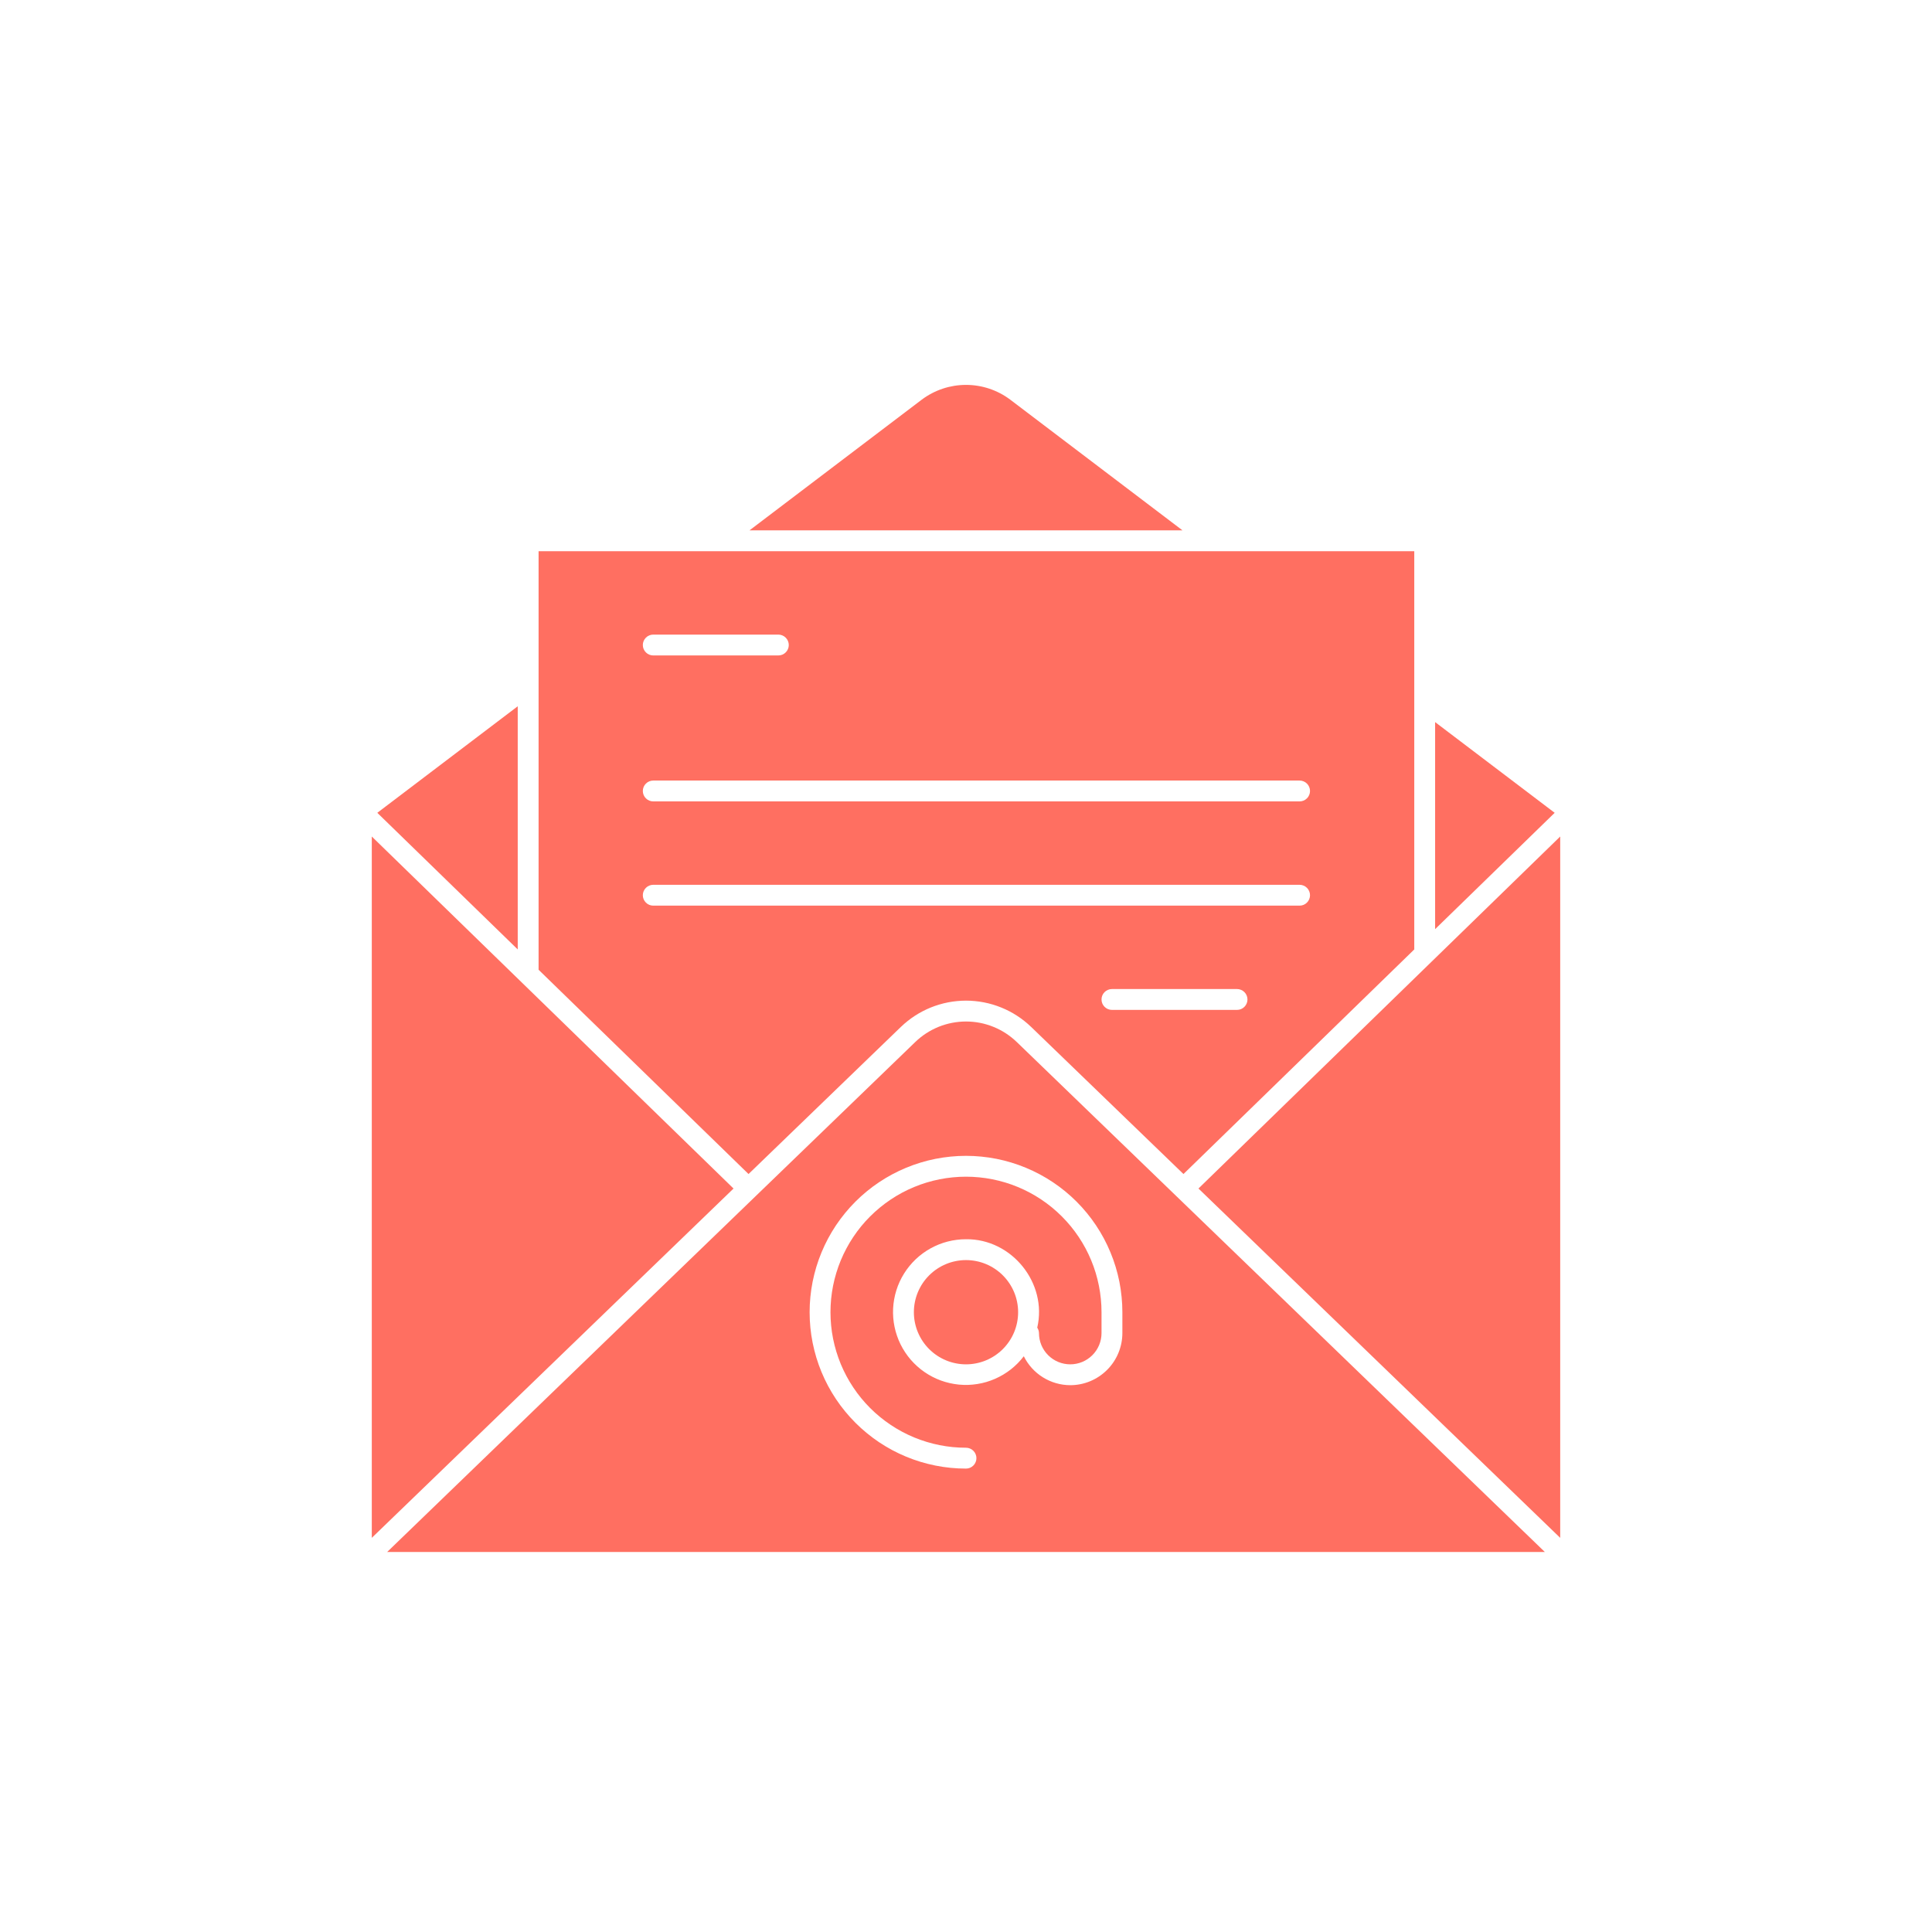
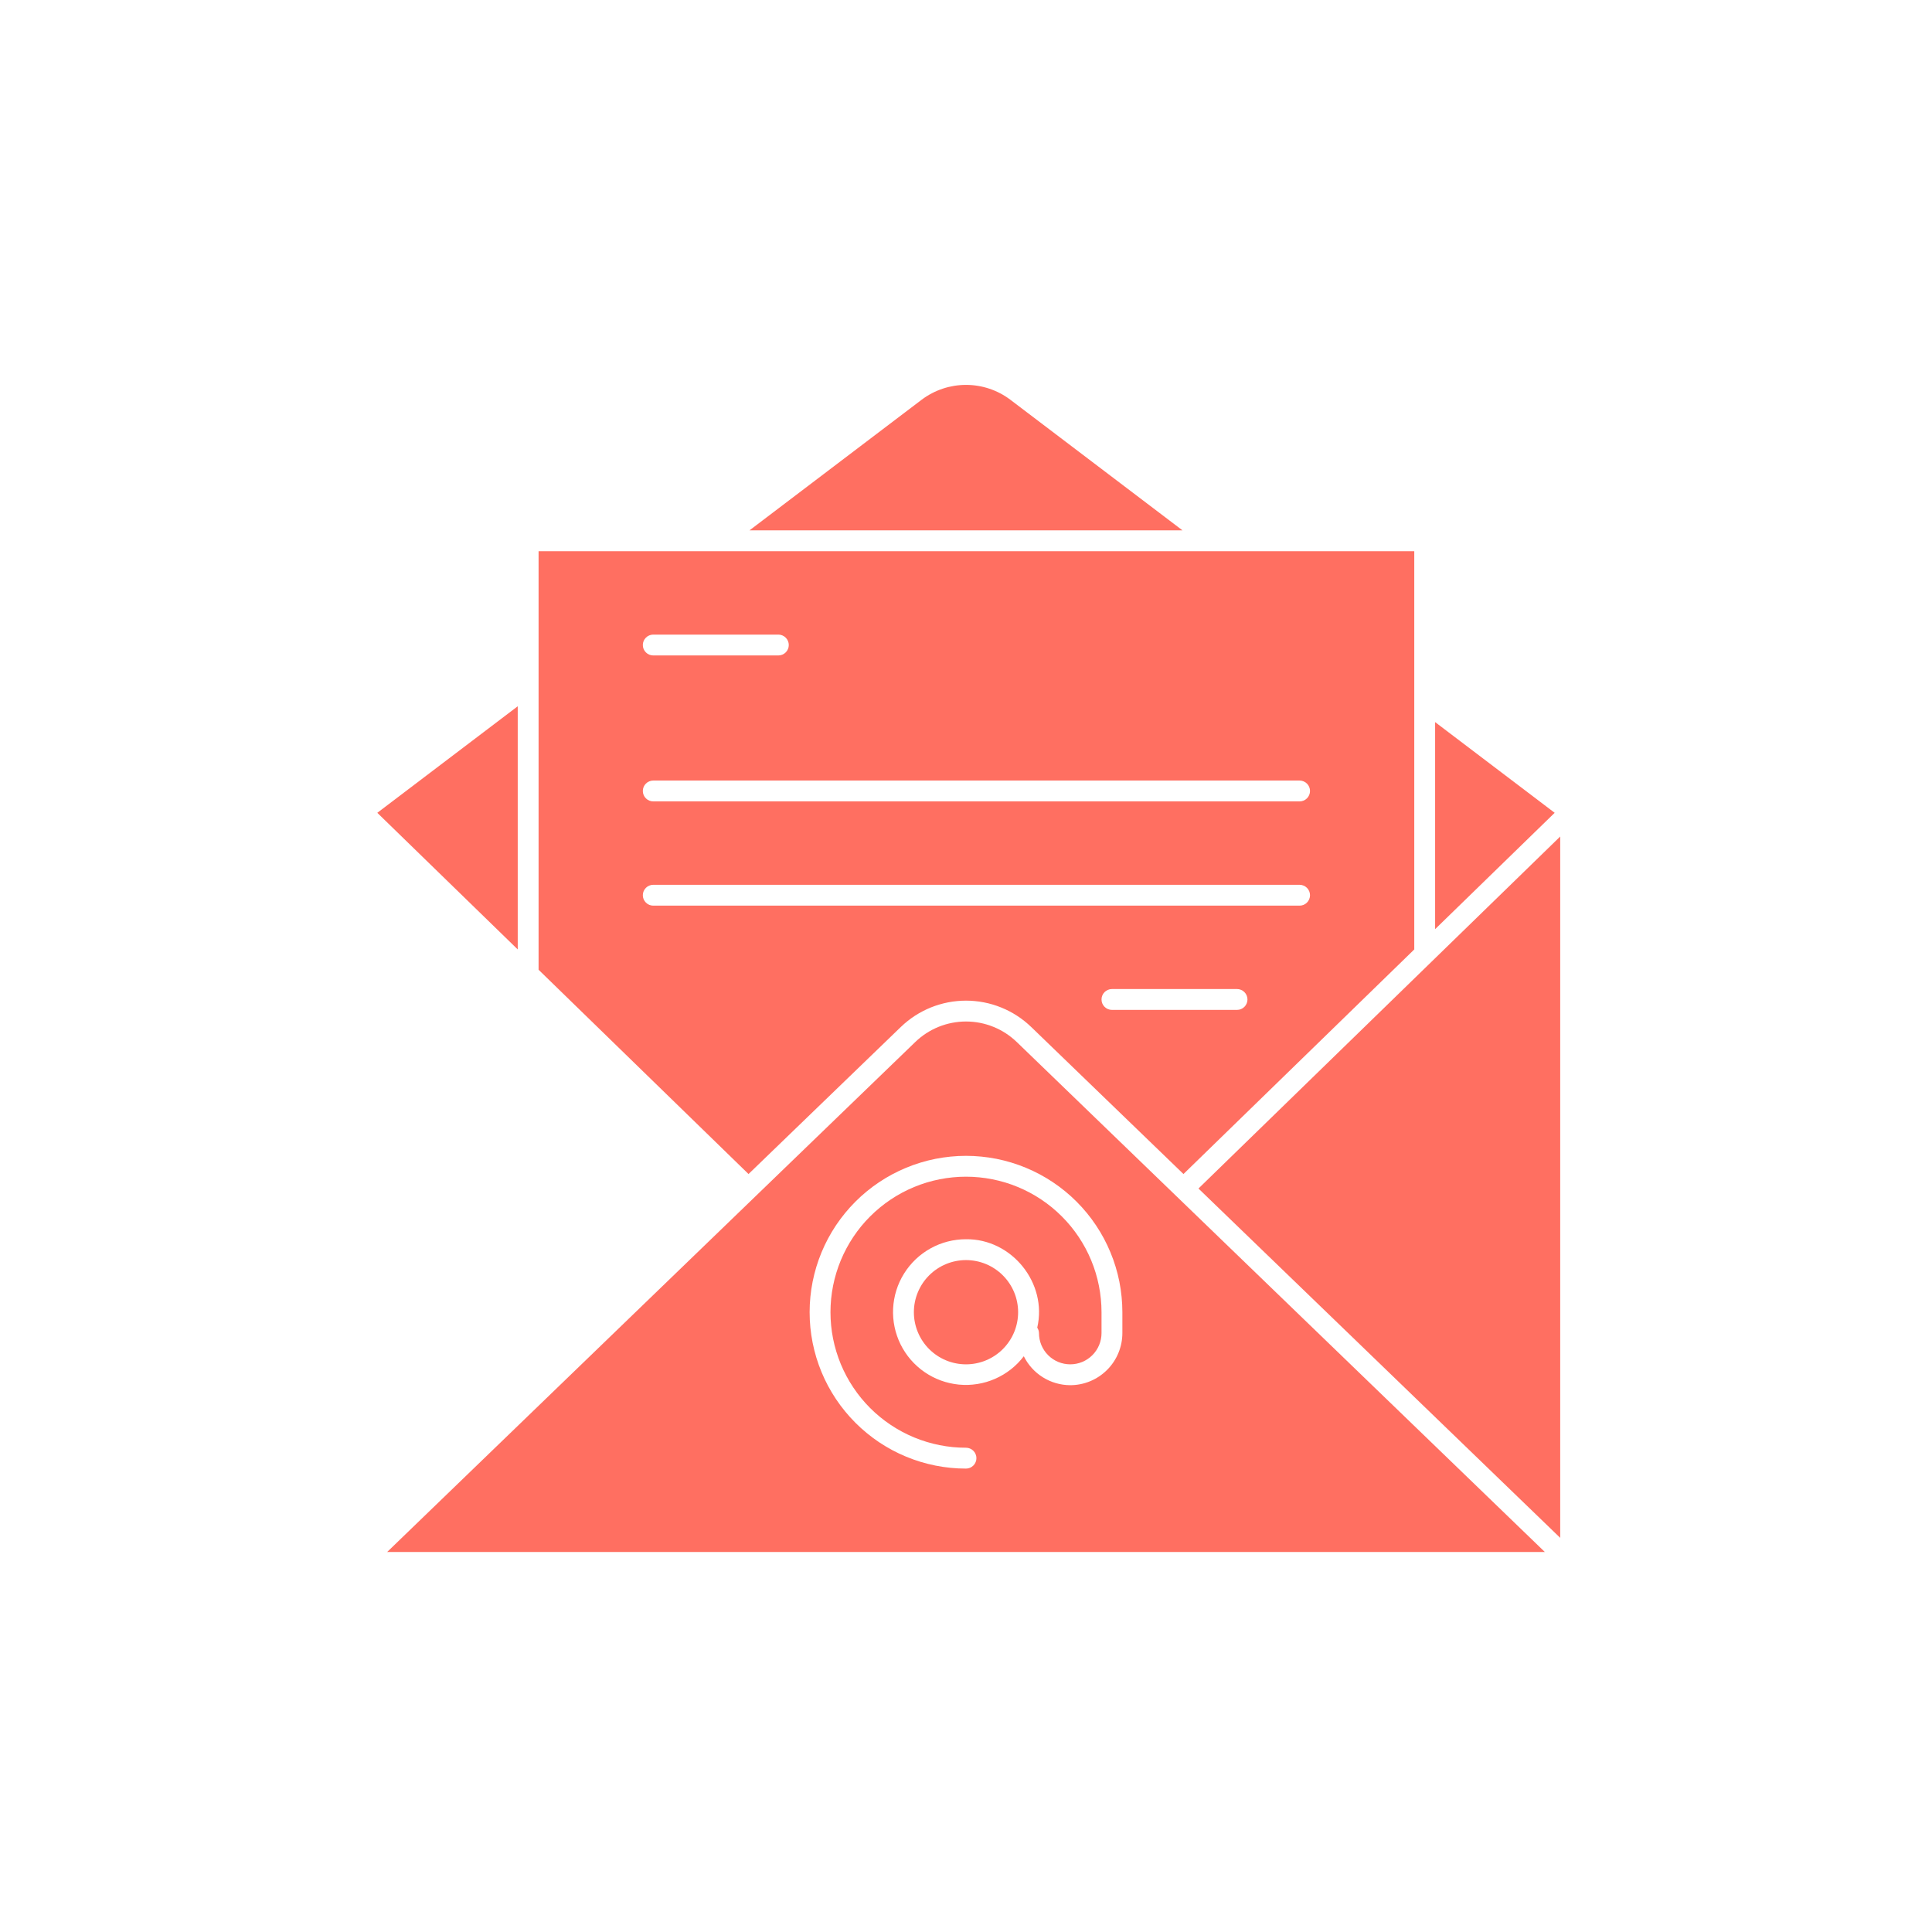
<svg xmlns="http://www.w3.org/2000/svg" width="500" zoomAndPan="magnify" viewBox="0 0 375 375" height="500" preserveAspectRatio="xMidYMid meet" version="1.0">
  <defs>
    <clipPath id="c4cdd7d4eb">
      <path d="M 75 198 L 300 198 L 300 301.633 L 75 301.633 Z M 75 198 " clip-rule="nonzero" />
    </clipPath>
    <clipPath id="b23beb5bf0">
      <path d="M 72.164 162 L 143 162 L 143 299 L 72.164 299 Z M 72.164 162 " clip-rule="nonzero" />
    </clipPath>
  </defs>
  <rect x="-37.5" width="450" fill="#ffffff" y="-37.5" height="450" fill-opacity="1" />
  <rect x="-37.5" width="450" fill="#ffffff" y="-37.5" height="450" fill-opacity="1" />
  <path fill="#ff6f61" d="M 302.836 298.496 L 302.836 162.367 L 232.621 230.691 Z M 302.836 298.496 " fill-opacity="1" fill-rule="nonzero" />
  <path fill="#ff6f61" d="M 100.492 137.086 L 73.234 157.766 L 100.492 184.285 Z M 100.492 137.086 " fill-opacity="1" fill-rule="nonzero" />
  <g clip-path="url(#c4cdd7d4eb)">
    <path fill="#ff6f61" d="M 197.348 202.25 C 196.691 201.617 195.98 201.055 195.219 200.559 C 194.457 200.062 193.652 199.645 192.809 199.305 C 191.965 198.965 191.098 198.707 190.203 198.531 C 189.309 198.359 188.41 198.273 187.5 198.273 C 186.59 198.273 185.688 198.359 184.793 198.535 C 183.902 198.707 183.031 198.965 182.188 199.305 C 181.344 199.648 180.543 200.066 179.777 200.562 C 179.016 201.055 178.309 201.621 177.652 202.254 L 75.148 301.238 L 299.852 301.238 Z M 207.734 268.863 C 206.797 268.859 205.875 268.73 204.973 268.469 C 204.074 268.211 203.223 267.832 202.426 267.336 C 201.633 266.84 200.918 266.246 200.289 265.551 C 199.66 264.855 199.137 264.086 198.719 263.246 C 198.355 263.723 197.965 264.172 197.543 264.602 C 197.121 265.027 196.676 265.426 196.207 265.797 C 195.734 266.164 195.242 266.504 194.727 266.812 C 194.211 267.117 193.68 267.391 193.133 267.633 C 192.582 267.871 192.02 268.074 191.445 268.246 C 190.871 268.414 190.289 268.543 189.695 268.637 C 189.105 268.73 188.508 268.789 187.91 268.809 C 187.312 268.824 186.715 268.805 186.117 268.75 C 185.52 268.691 184.93 268.594 184.344 268.461 C 183.762 268.332 183.188 268.16 182.625 267.957 C 182.062 267.75 181.516 267.512 180.98 267.234 C 180.449 266.961 179.938 266.652 179.445 266.312 C 178.949 265.973 178.48 265.602 178.035 265.199 C 177.59 264.801 177.172 264.375 176.777 263.922 C 176.387 263.469 176.023 262.992 175.695 262.492 C 175.363 261.992 175.062 261.477 174.797 260.938 C 174.531 260.398 174.301 259.848 174.109 259.281 C 173.914 258.715 173.754 258.141 173.633 257.551 C 173.508 256.965 173.426 256.375 173.379 255.777 C 173.332 255.18 173.324 254.582 173.352 253.984 C 173.383 253.383 173.449 252.789 173.555 252.199 C 173.66 251.609 173.801 251.027 173.98 250.457 C 174.156 249.887 174.371 249.328 174.621 248.781 C 174.871 248.238 175.156 247.711 175.473 247.203 C 175.789 246.695 176.137 246.207 176.516 245.742 C 176.895 245.277 177.301 244.84 177.734 244.426 C 178.168 244.016 178.625 243.629 179.109 243.277 C 179.594 242.922 180.098 242.598 180.621 242.309 C 181.145 242.02 181.684 241.762 182.242 241.539 C 182.797 241.316 183.367 241.133 183.945 240.984 C 184.527 240.832 185.113 240.723 185.707 240.648 C 186.305 240.57 186.898 240.535 187.5 240.535 C 196.387 240.426 203.34 249.047 201.328 257.699 C 201.543 258.016 201.652 258.363 201.664 258.746 C 201.664 259.145 201.703 259.539 201.781 259.93 C 201.859 260.32 201.973 260.703 202.125 261.07 C 202.277 261.438 202.465 261.789 202.688 262.121 C 202.906 262.449 203.16 262.758 203.441 263.039 C 203.723 263.32 204.031 263.574 204.359 263.793 C 204.691 264.016 205.043 264.203 205.41 264.355 C 205.777 264.508 206.16 264.621 206.551 264.699 C 206.941 264.777 207.336 264.816 207.734 264.816 C 208.133 264.816 208.527 264.777 208.918 264.699 C 209.309 264.621 209.688 264.508 210.059 264.355 C 210.426 264.203 210.773 264.016 211.105 263.793 C 211.438 263.574 211.746 263.32 212.027 263.039 C 212.309 262.758 212.559 262.449 212.781 262.121 C 213.004 261.789 213.188 261.438 213.344 261.07 C 213.496 260.703 213.609 260.32 213.688 259.93 C 213.766 259.539 213.805 259.145 213.805 258.746 L 213.805 254.699 C 213.805 253.84 213.762 252.98 213.676 252.121 C 213.594 251.266 213.465 250.414 213.297 249.566 C 213.129 248.723 212.922 247.887 212.672 247.062 C 212.422 246.238 212.133 245.43 211.801 244.633 C 211.473 243.836 211.105 243.059 210.699 242.301 C 210.293 241.539 209.848 240.801 209.371 240.086 C 208.891 239.371 208.379 238.68 207.832 238.012 C 207.285 237.348 206.707 236.707 206.098 236.102 C 205.492 235.492 204.852 234.914 204.188 234.367 C 203.52 233.82 202.828 233.309 202.113 232.828 C 201.398 232.352 200.66 231.906 199.898 231.5 C 199.141 231.094 198.363 230.727 197.566 230.398 C 196.77 230.066 195.961 229.777 195.137 229.527 C 194.312 229.277 193.477 229.07 192.633 228.902 C 191.785 228.734 190.934 228.605 190.078 228.523 C 189.219 228.438 188.359 228.395 187.5 228.395 C 186.637 228.395 185.777 228.438 184.922 228.523 C 184.062 228.605 183.211 228.734 182.367 228.902 C 181.523 229.07 180.688 229.277 179.863 229.527 C 179.039 229.777 178.23 230.066 177.434 230.398 C 176.637 230.727 175.859 231.094 175.098 231.5 C 174.34 231.906 173.602 232.352 172.887 232.828 C 172.168 233.309 171.477 233.82 170.812 234.367 C 170.145 234.914 169.508 235.492 168.898 236.102 C 168.289 236.707 167.711 237.348 167.164 238.012 C 166.617 238.68 166.105 239.371 165.629 240.086 C 165.148 240.801 164.707 241.539 164.301 242.301 C 163.895 243.059 163.527 243.836 163.195 244.633 C 162.867 245.43 162.578 246.238 162.328 247.062 C 162.078 247.887 161.867 248.723 161.699 249.566 C 161.531 250.414 161.406 251.266 161.32 252.121 C 161.238 252.98 161.195 253.84 161.195 254.699 C 161.195 255.562 161.238 256.422 161.32 257.277 C 161.406 258.137 161.531 258.988 161.699 259.832 C 161.867 260.676 162.078 261.512 162.328 262.336 C 162.578 263.16 162.867 263.969 163.195 264.766 C 163.527 265.562 163.895 266.34 164.301 267.102 C 164.707 267.859 165.148 268.598 165.629 269.312 C 166.105 270.031 166.617 270.723 167.164 271.387 C 167.711 272.055 168.289 272.691 168.898 273.301 C 169.508 273.91 170.145 274.488 170.812 275.035 C 171.477 275.582 172.168 276.094 172.887 276.57 C 173.602 277.051 174.34 277.492 175.098 277.898 C 175.859 278.305 176.637 278.672 177.434 279.004 C 178.23 279.332 179.039 279.621 179.863 279.871 C 180.688 280.121 181.523 280.332 182.367 280.5 C 183.211 280.668 184.062 280.793 184.922 280.879 C 185.777 280.961 186.637 281.004 187.5 281.004 C 187.77 281.004 188.027 281.055 188.273 281.16 C 188.523 281.262 188.742 281.406 188.93 281.598 C 189.121 281.785 189.266 282.004 189.367 282.254 C 189.473 282.5 189.523 282.758 189.523 283.027 C 189.523 283.297 189.473 283.555 189.367 283.801 C 189.266 284.051 189.121 284.27 188.93 284.457 C 188.742 284.648 188.523 284.793 188.273 284.898 C 188.027 285 187.77 285.051 187.5 285.051 C 186.504 285.051 185.512 285.004 184.523 284.906 C 183.535 284.809 182.555 284.664 181.578 284.469 C 180.602 284.273 179.641 284.031 178.688 283.746 C 177.738 283.457 176.801 283.121 175.883 282.742 C 174.965 282.359 174.07 281.938 173.191 281.469 C 172.316 281 171.465 280.488 170.637 279.938 C 169.809 279.383 169.012 278.793 168.246 278.16 C 167.477 277.531 166.742 276.863 166.039 276.16 C 165.336 275.457 164.668 274.723 164.039 273.953 C 163.406 273.188 162.816 272.391 162.262 271.562 C 161.711 270.734 161.199 269.883 160.73 269.008 C 160.262 268.133 159.84 267.234 159.457 266.316 C 159.078 265.398 158.742 264.461 158.453 263.512 C 158.168 262.559 157.926 261.598 157.73 260.621 C 157.535 259.645 157.391 258.664 157.293 257.676 C 157.195 256.688 157.148 255.695 157.148 254.699 C 157.148 253.707 157.195 252.715 157.293 251.727 C 157.391 250.734 157.535 249.754 157.73 248.777 C 157.926 247.805 158.168 246.84 158.453 245.891 C 158.742 244.938 159.078 244.004 159.457 243.086 C 159.84 242.168 160.262 241.27 160.73 240.391 C 161.199 239.516 161.711 238.664 162.262 237.836 C 162.816 237.012 163.406 236.215 164.039 235.445 C 164.668 234.676 165.336 233.941 166.039 233.238 C 166.742 232.535 167.477 231.867 168.246 231.238 C 169.012 230.605 169.809 230.016 170.637 229.465 C 171.465 228.91 172.316 228.402 173.191 227.934 C 174.07 227.465 174.965 227.039 175.883 226.66 C 176.801 226.277 177.738 225.945 178.688 225.656 C 179.641 225.367 180.602 225.125 181.578 224.93 C 182.555 224.738 183.535 224.594 184.523 224.496 C 185.512 224.398 186.504 224.348 187.5 224.348 C 188.492 224.348 189.484 224.398 190.473 224.496 C 191.465 224.594 192.445 224.738 193.422 224.93 C 194.395 225.125 195.359 225.367 196.309 225.656 C 197.262 225.945 198.195 226.277 199.113 226.66 C 200.031 227.039 200.93 227.465 201.809 227.934 C 202.684 228.402 203.535 228.91 204.363 229.465 C 205.188 230.016 205.984 230.605 206.754 231.238 C 207.523 231.867 208.258 232.535 208.961 233.238 C 209.664 233.941 210.332 234.676 210.961 235.445 C 211.594 236.215 212.184 237.012 212.734 237.836 C 213.289 238.664 213.797 239.516 214.266 240.391 C 214.734 241.27 215.16 242.168 215.539 243.086 C 215.922 244.004 216.254 244.938 216.543 245.891 C 216.832 246.84 217.074 247.805 217.27 248.777 C 217.461 249.754 217.605 250.734 217.703 251.727 C 217.801 252.715 217.852 253.707 217.852 254.699 L 217.852 258.746 C 217.852 259.41 217.785 260.07 217.656 260.719 C 217.523 261.371 217.332 262.004 217.078 262.617 C 216.824 263.23 216.512 263.812 216.145 264.363 C 215.773 264.918 215.355 265.43 214.883 265.898 C 214.414 266.367 213.902 266.785 213.352 267.156 C 212.801 267.523 212.219 267.836 211.605 268.09 C 210.992 268.344 210.359 268.539 209.707 268.668 C 209.055 268.797 208.398 268.863 207.734 268.863 Z M 207.734 268.863 " fill-opacity="1" fill-rule="nonzero" />
  </g>
  <g clip-path="url(#b23beb5bf0)">
-     <path fill="#ff6f61" d="M 72.164 162.367 L 72.164 298.496 L 142.379 230.695 Z M 72.164 162.367 " fill-opacity="1" fill-rule="nonzero" />
-   </g>
+     </g>
  <path fill="#ff6f61" d="M 274.508 106.988 L 104.539 106.988 L 104.539 188.227 L 145.289 227.879 L 174.844 199.34 C 175.266 198.934 175.703 198.551 176.16 198.188 C 176.613 197.824 177.086 197.484 177.578 197.164 C 178.066 196.848 178.57 196.555 179.086 196.285 C 179.605 196.016 180.133 195.77 180.672 195.551 C 181.215 195.332 181.766 195.141 182.324 194.977 C 182.883 194.809 183.449 194.672 184.023 194.559 C 184.594 194.449 185.172 194.363 185.75 194.309 C 186.332 194.254 186.914 194.223 187.496 194.223 C 188.082 194.223 188.664 194.25 189.242 194.309 C 189.824 194.363 190.402 194.445 190.973 194.559 C 191.547 194.668 192.113 194.809 192.672 194.973 C 193.23 195.141 193.781 195.332 194.32 195.551 C 194.863 195.77 195.391 196.012 195.91 196.281 C 196.426 196.551 196.93 196.844 197.418 197.164 C 197.91 197.48 198.383 197.82 198.836 198.184 C 199.293 198.547 199.73 198.93 200.152 199.336 L 229.711 227.879 L 274.508 184.285 Z M 126.797 123.176 L 151.078 123.176 C 151.348 123.176 151.605 123.227 151.852 123.332 C 152.102 123.434 152.32 123.578 152.508 123.77 C 152.699 123.957 152.844 124.176 152.945 124.426 C 153.051 124.672 153.102 124.93 153.102 125.199 C 153.102 125.469 153.051 125.727 152.945 125.973 C 152.844 126.223 152.699 126.441 152.508 126.629 C 152.32 126.82 152.102 126.965 151.852 127.07 C 151.605 127.172 151.348 127.223 151.078 127.223 L 126.797 127.223 C 126.527 127.223 126.27 127.172 126.023 127.07 C 125.773 126.965 125.555 126.82 125.367 126.629 C 125.176 126.441 125.031 126.223 124.926 125.973 C 124.824 125.727 124.773 125.469 124.773 125.199 C 124.773 124.93 124.824 124.672 124.926 124.426 C 125.031 124.176 125.176 123.957 125.367 123.77 C 125.555 123.578 125.773 123.434 126.023 123.332 C 126.27 123.227 126.527 123.176 126.797 123.176 Z M 240.109 196.02 L 215.828 196.02 C 215.559 196.02 215.301 195.969 215.055 195.867 C 214.805 195.762 214.586 195.617 214.398 195.426 C 214.207 195.238 214.062 195.02 213.957 194.77 C 213.855 194.523 213.805 194.266 213.805 193.996 C 213.805 193.727 213.855 193.469 213.957 193.223 C 214.062 192.973 214.207 192.754 214.398 192.566 C 214.586 192.375 214.805 192.23 215.055 192.129 C 215.301 192.023 215.559 191.973 215.828 191.973 L 240.109 191.973 C 240.379 191.973 240.637 192.023 240.883 192.129 C 241.133 192.23 241.352 192.375 241.539 192.566 C 241.73 192.754 241.875 192.973 241.977 193.223 C 242.082 193.469 242.133 193.727 242.133 193.996 C 242.133 194.266 242.082 194.523 241.977 194.77 C 241.875 195.02 241.73 195.238 241.539 195.426 C 241.352 195.617 241.133 195.762 240.883 195.867 C 240.637 195.969 240.379 196.02 240.109 196.02 Z M 252.25 175.785 L 126.797 175.785 C 126.527 175.785 126.27 175.734 126.023 175.633 C 125.773 175.527 125.555 175.383 125.367 175.191 C 125.176 175.004 125.031 174.785 124.926 174.535 C 124.824 174.289 124.773 174.031 124.773 173.762 C 124.773 173.492 124.824 173.234 124.926 172.988 C 125.031 172.738 125.176 172.52 125.367 172.332 C 125.555 172.141 125.773 171.996 126.023 171.895 C 126.27 171.789 126.527 171.738 126.797 171.738 L 252.25 171.738 C 252.52 171.738 252.777 171.789 253.023 171.895 C 253.273 171.996 253.492 172.141 253.68 172.332 C 253.871 172.52 254.016 172.738 254.117 172.988 C 254.223 173.234 254.273 173.492 254.273 173.762 C 254.273 174.031 254.223 174.289 254.117 174.535 C 254.016 174.785 253.871 175.004 253.68 175.191 C 253.492 175.383 253.273 175.527 253.023 175.633 C 252.777 175.734 252.52 175.785 252.25 175.785 Z M 252.25 155.551 L 126.797 155.551 C 126.527 155.551 126.27 155.5 126.023 155.398 C 125.773 155.293 125.555 155.148 125.367 154.957 C 125.176 154.77 125.031 154.551 124.926 154.301 C 124.824 154.055 124.773 153.797 124.773 153.527 C 124.773 153.258 124.824 153 124.926 152.754 C 125.031 152.504 125.176 152.285 125.367 152.098 C 125.555 151.906 125.773 151.762 126.023 151.66 C 126.27 151.555 126.527 151.504 126.797 151.504 L 252.25 151.504 C 252.52 151.504 252.777 151.555 253.023 151.66 C 253.273 151.762 253.492 151.906 253.68 152.098 C 253.871 152.285 254.016 152.504 254.117 152.754 C 254.223 153 254.273 153.258 254.273 153.527 C 254.273 153.797 254.223 154.055 254.117 154.301 C 254.016 154.551 253.871 154.77 253.68 154.957 C 253.492 155.148 253.273 155.293 253.023 155.398 C 252.777 155.5 252.52 155.551 252.25 155.551 Z M 252.25 155.551 " fill-opacity="1" fill-rule="nonzero" />
  <path fill="#ff6f61" d="M 197.617 254.699 C 197.617 255.363 197.551 256.023 197.422 256.672 C 197.293 257.324 197.102 257.957 196.848 258.57 C 196.594 259.184 196.281 259.77 195.91 260.32 C 195.543 260.875 195.121 261.383 194.652 261.855 C 194.184 262.324 193.672 262.742 193.121 263.113 C 192.566 263.48 191.984 263.793 191.371 264.047 C 190.758 264.301 190.125 264.492 189.473 264.621 C 188.82 264.754 188.164 264.816 187.5 264.816 C 186.836 264.816 186.176 264.754 185.527 264.621 C 184.875 264.492 184.242 264.301 183.629 264.047 C 183.016 263.793 182.43 263.48 181.879 263.113 C 181.324 262.742 180.816 262.324 180.344 261.855 C 179.875 261.383 179.457 260.875 179.086 260.32 C 178.719 259.77 178.406 259.184 178.152 258.57 C 177.898 257.957 177.707 257.324 177.578 256.672 C 177.445 256.023 177.383 255.363 177.383 254.699 C 177.383 254.035 177.445 253.379 177.578 252.727 C 177.707 252.074 177.898 251.441 178.152 250.828 C 178.406 250.215 178.719 249.633 179.086 249.078 C 179.457 248.527 179.875 248.016 180.344 247.547 C 180.816 247.078 181.324 246.656 181.879 246.289 C 182.43 245.918 183.016 245.605 183.629 245.352 C 184.242 245.098 184.875 244.906 185.527 244.777 C 186.176 244.648 186.836 244.582 187.5 244.582 C 188.164 244.582 188.82 244.648 189.473 244.777 C 190.125 244.906 190.758 245.098 191.371 245.352 C 191.984 245.605 192.566 245.918 193.121 246.289 C 193.672 246.656 194.184 247.078 194.652 247.547 C 195.121 248.016 195.543 248.527 195.91 249.078 C 196.281 249.633 196.594 250.215 196.848 250.828 C 197.102 251.441 197.293 252.074 197.422 252.727 C 197.551 253.379 197.617 254.035 197.617 254.699 Z M 197.617 254.699 " fill-opacity="1" fill-rule="nonzero" />
  <path fill="#ff6f61" d="M 178.926 77.562 L 145.477 102.941 L 229.52 102.941 L 196.07 77.562 C 195.453 77.102 194.809 76.691 194.129 76.336 C 193.449 75.98 192.742 75.68 192.016 75.438 C 191.285 75.195 190.543 75.012 189.785 74.891 C 189.027 74.766 188.266 74.707 187.496 74.707 C 186.73 74.707 185.965 74.77 185.207 74.891 C 184.449 75.016 183.707 75.195 182.98 75.441 C 182.25 75.684 181.547 75.98 180.867 76.34 C 180.188 76.695 179.539 77.102 178.926 77.562 Z M 178.926 77.562 " fill-opacity="1" fill-rule="nonzero" />
  <path fill="#ff6f61" d="M 278.555 180.348 L 301.762 157.766 L 278.555 140.16 Z M 278.555 180.348 " fill-opacity="1" fill-rule="nonzero" />
</svg>